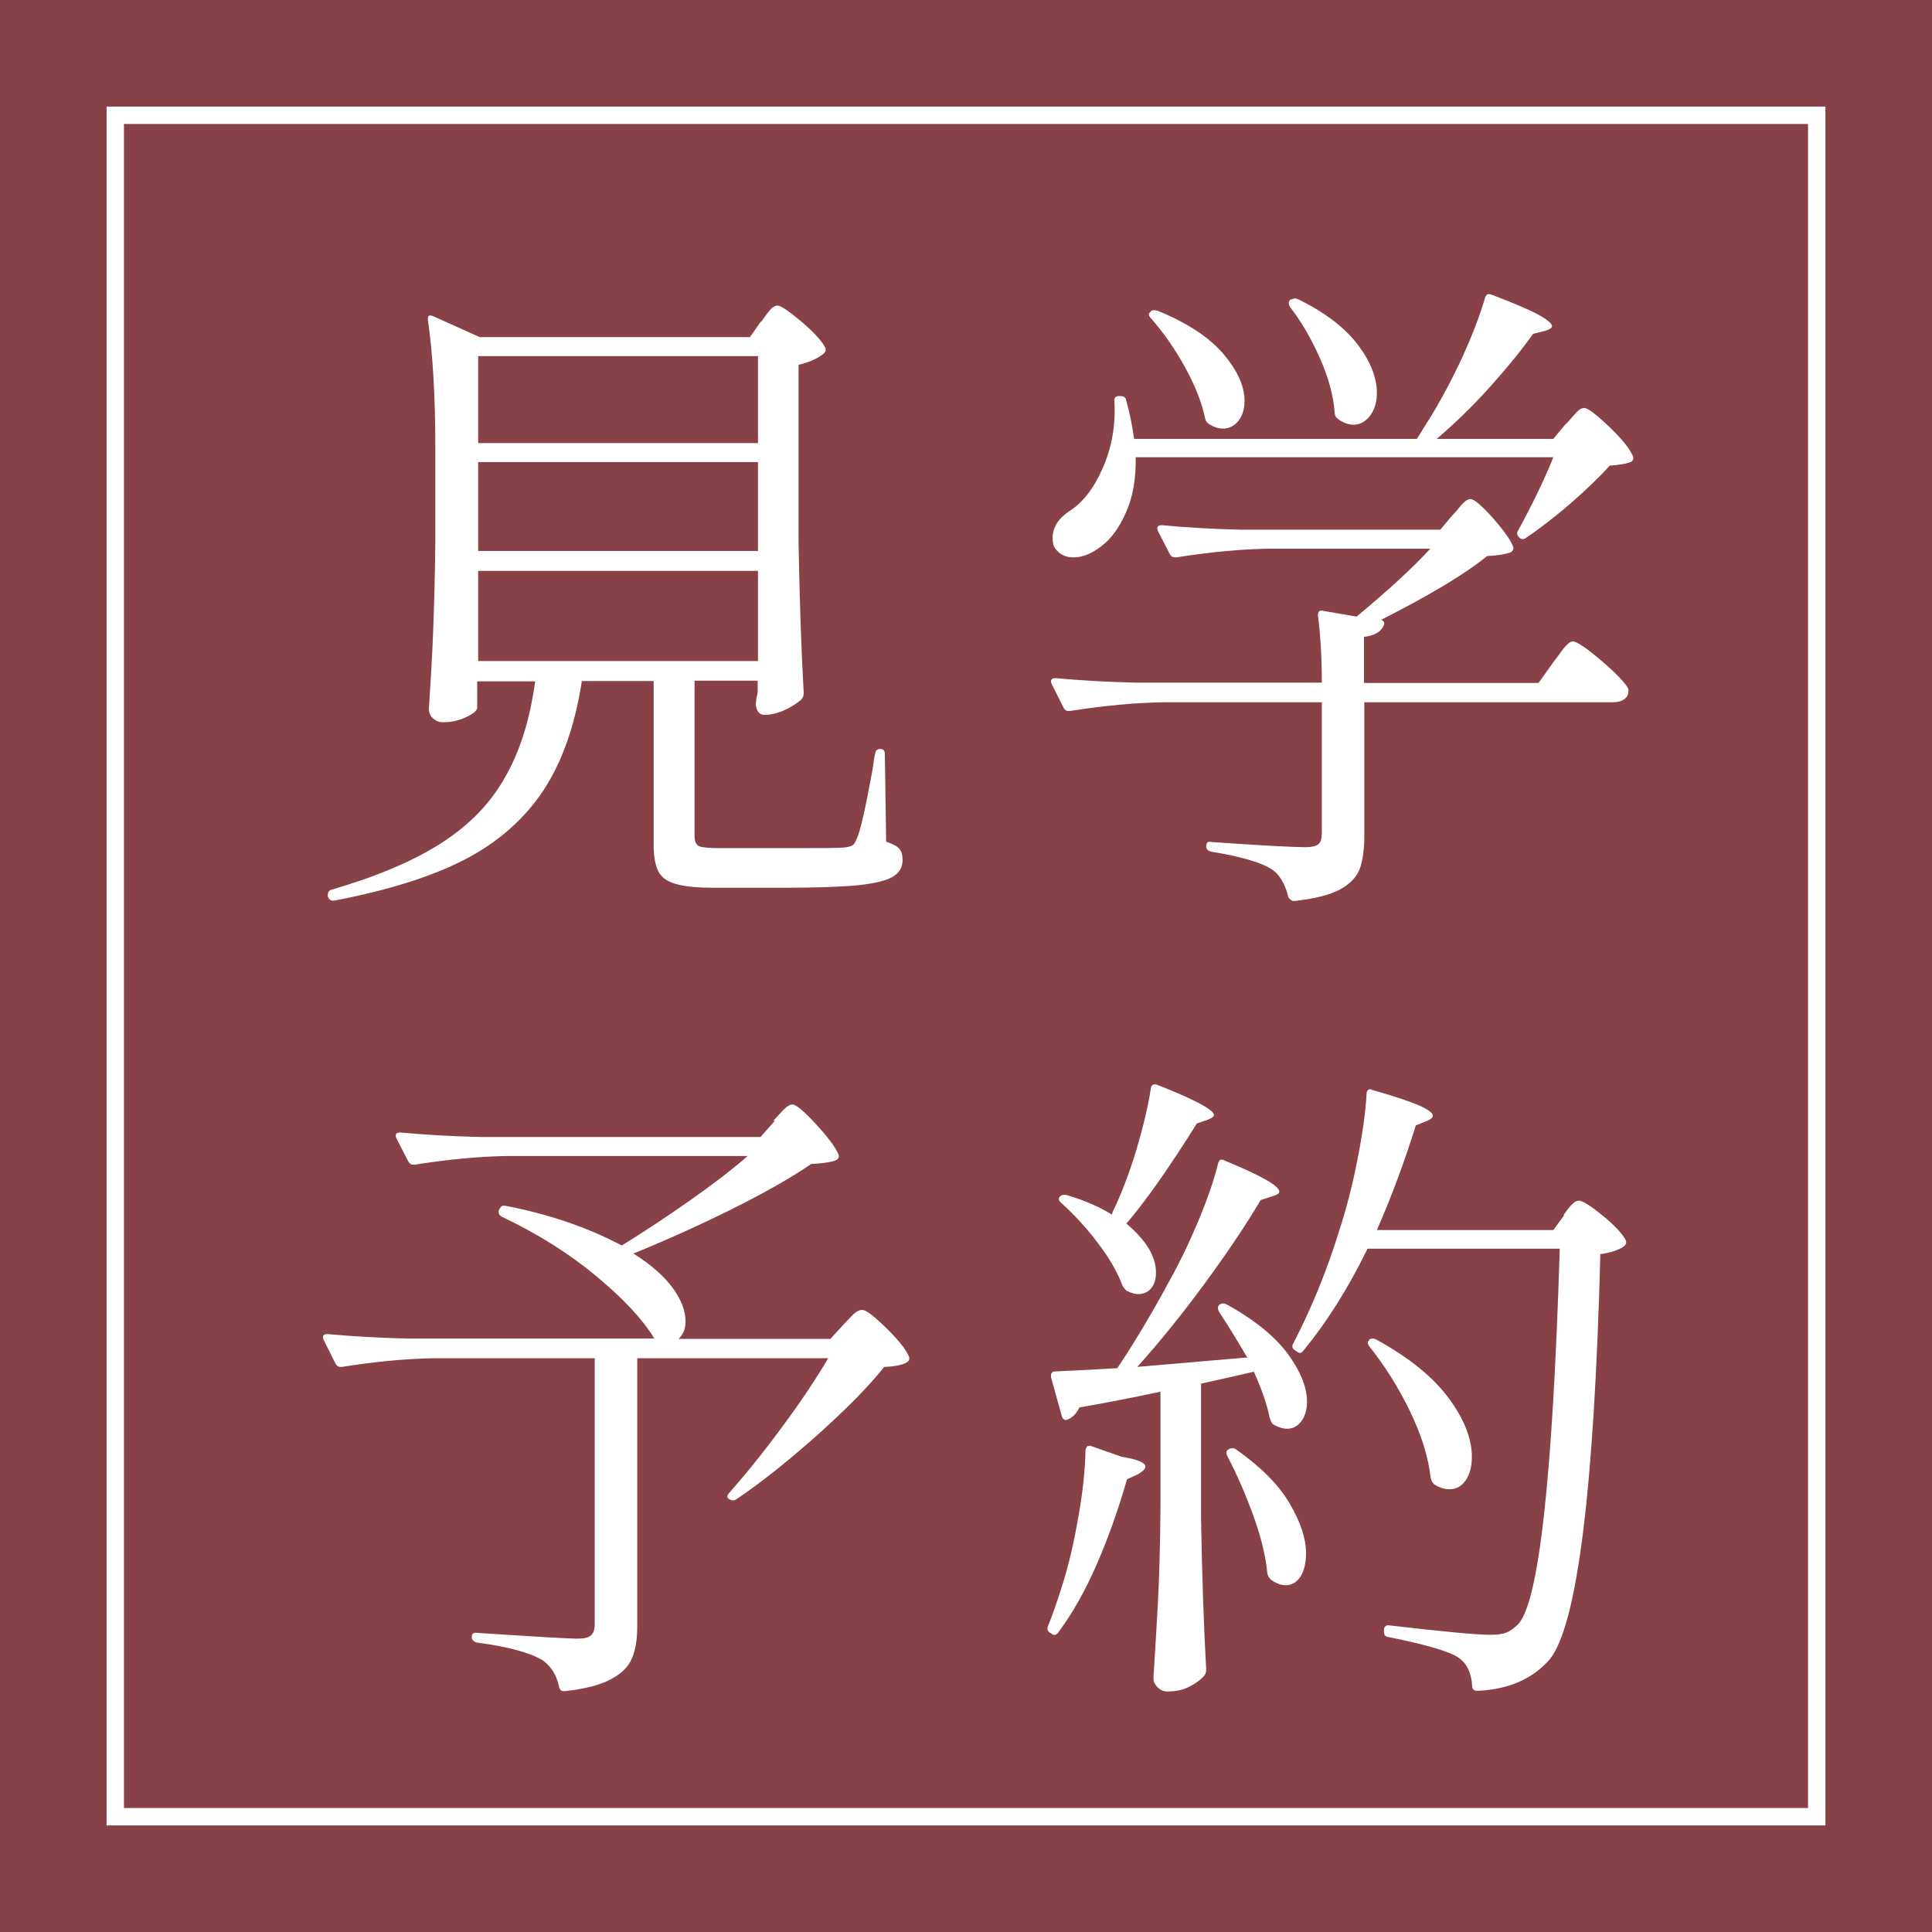
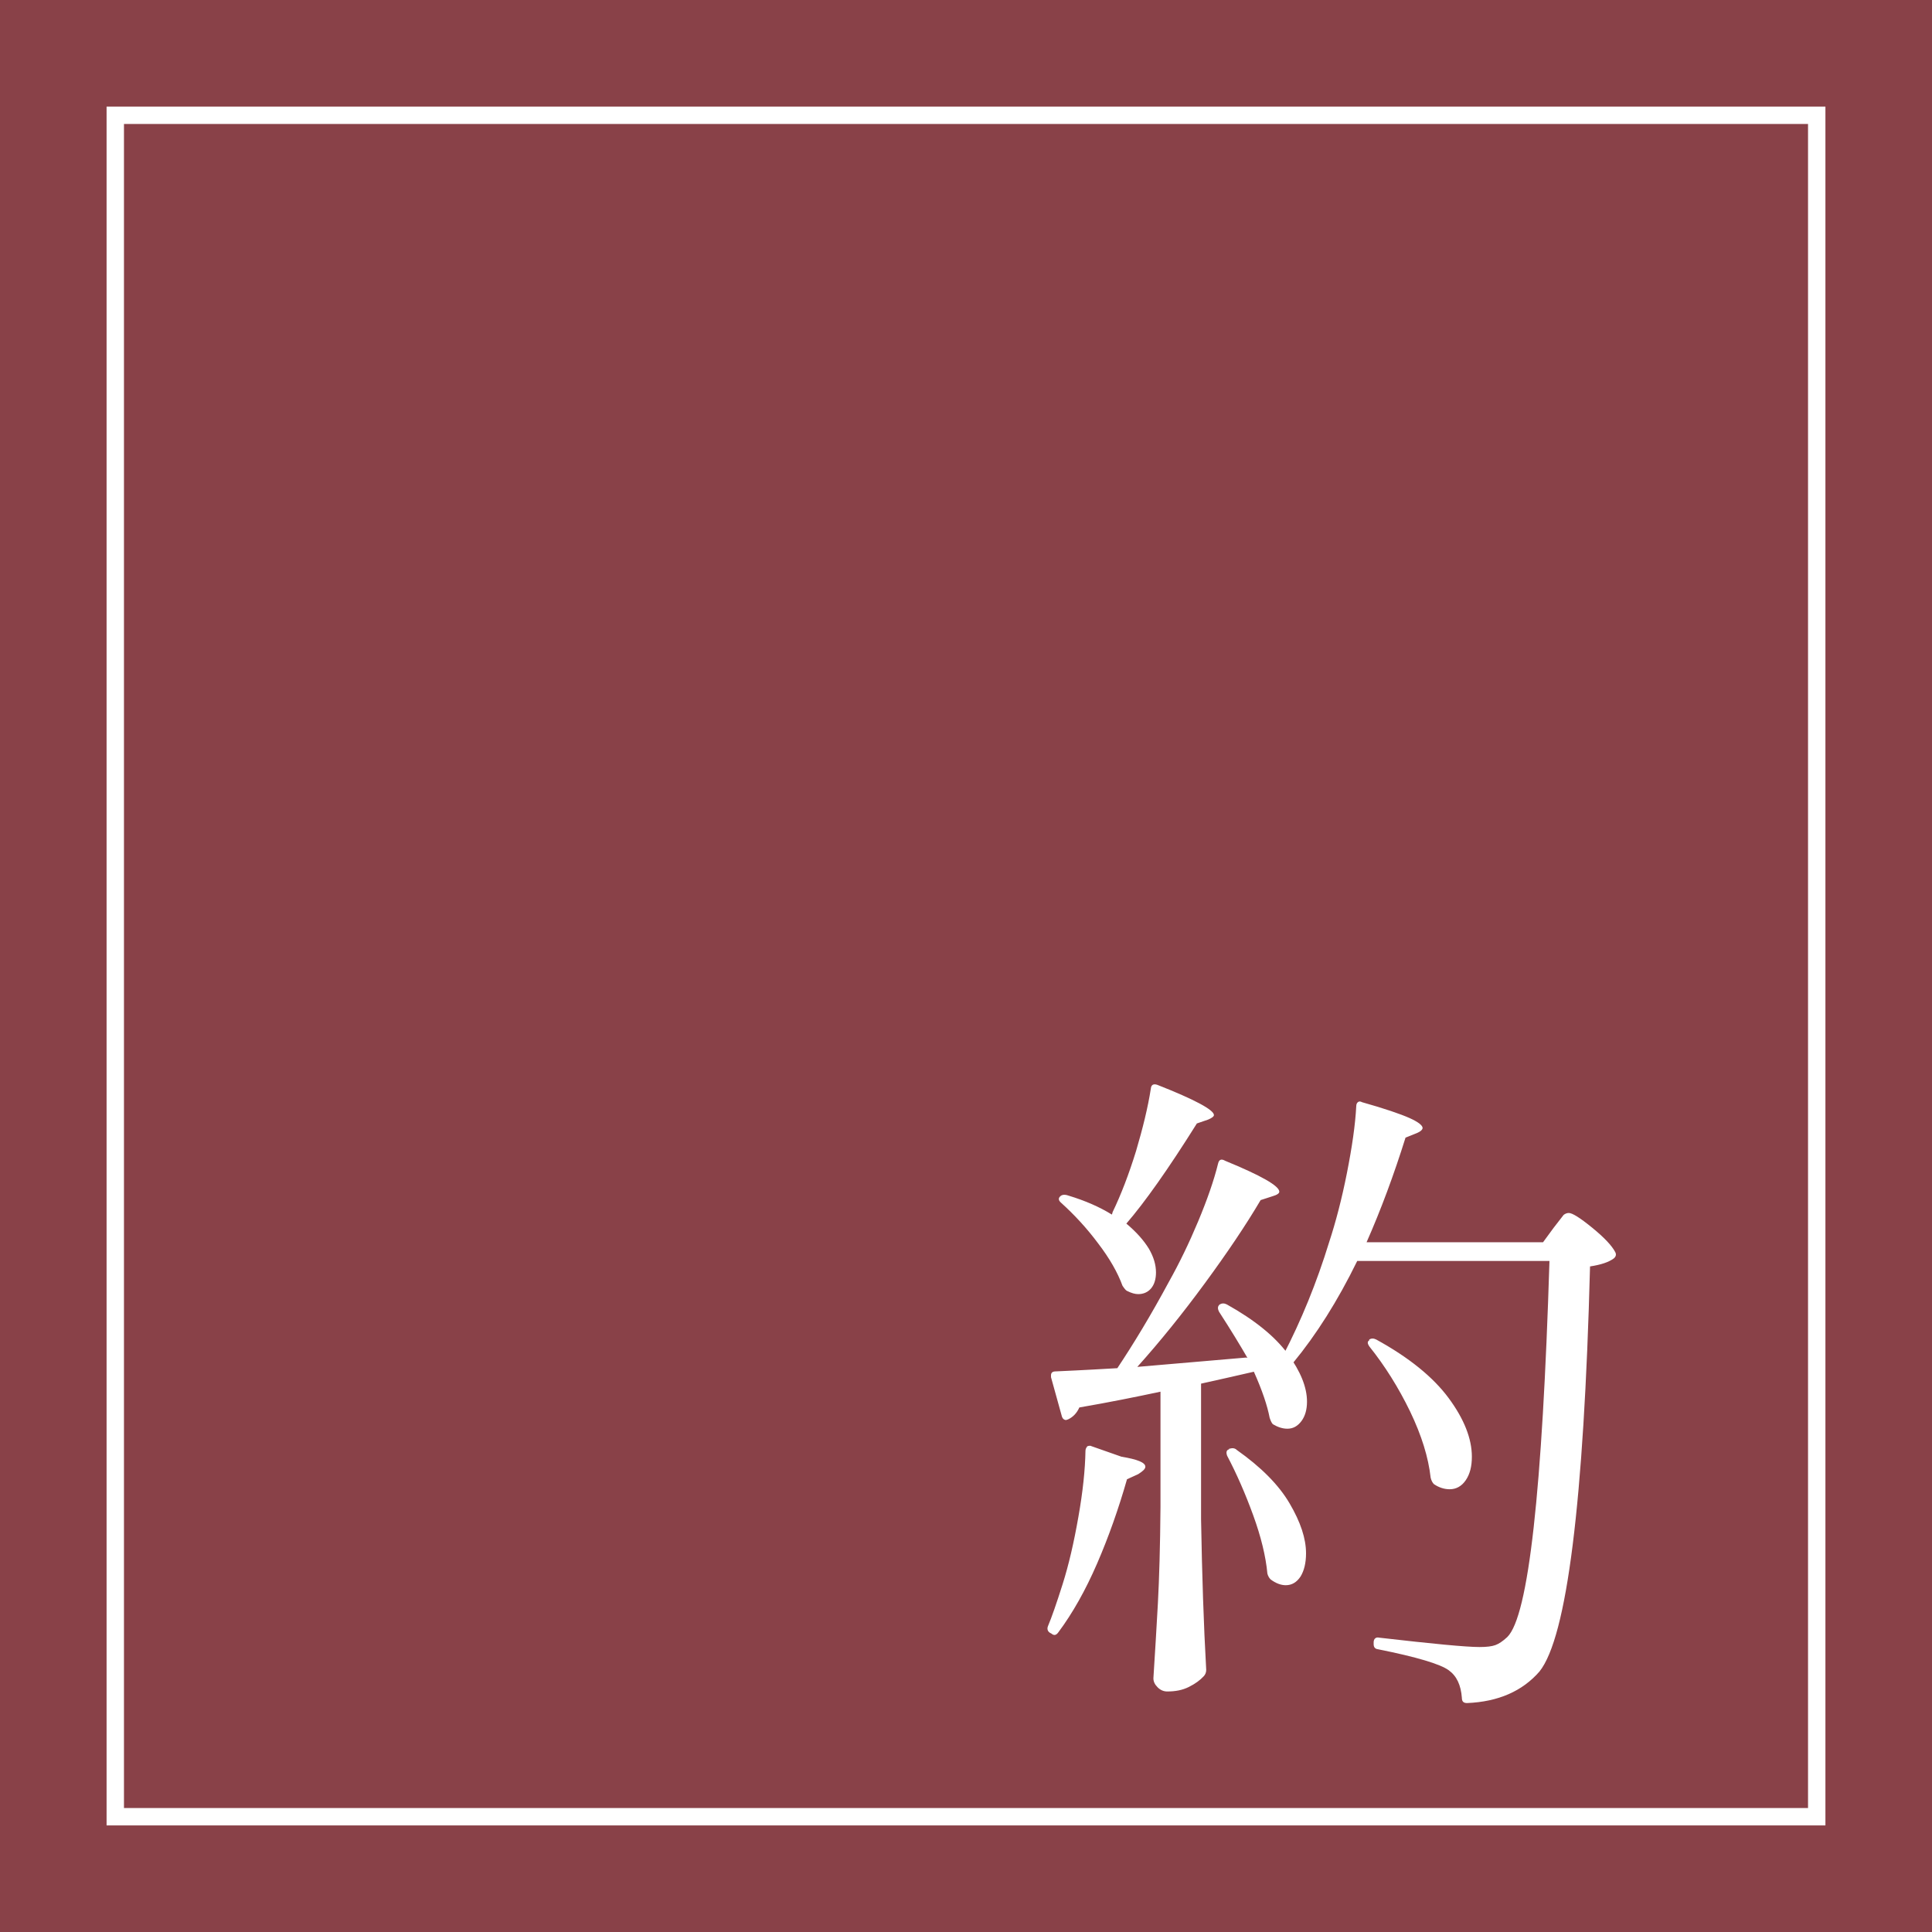
<svg xmlns="http://www.w3.org/2000/svg" id="_レイヤー_2" data-name="レイヤー 2" width="60" height="60" viewBox="0 0 60 60">
  <defs>
    <style>
      .cls-1 {
        fill: #fff;
      }

      .cls-2 {
        isolation: isolate;
      }

      .cls-3 {
        fill: #894148;
      }

      .cls-4 {
        fill: none;
        stroke: #fff;
        stroke-miterlimit: 10;
        stroke-width: .54px;
      }
    </style>
  </defs>
  <g id="top">
    <g>
      <rect class="cls-3" width="60" height="60" />
      <rect class="cls-4" x="3.58" y="3.58" width="52.84" height="52.84" />
    </g>
    <g id="MENU">
      <g class="cls-2">
-         <path class="cls-1" d="M23.66,9.97s.07-.11.14-.2.13-.17.18-.21.11-.07.16-.07c.11,0,.36.17.75.5s.63.6.73.79c.04.07.03.14-.04.2-.18.15-.44.27-.78.35v5.52c.03,1.7.08,3.27.16,4.68,0,.08-.03.15-.08.2-.14.12-.31.23-.53.33-.22.1-.42.14-.61.14-.15,0-.24-.1-.27-.31l.02-.2s.01-.05.04-.18v-.37h-1.96v4.83c0,.16.05.27.14.31s.32.06.67.06h1.98c1.06,0,1.68,0,1.86-.02.12-.01.21-.04.26-.07.05-.03.09-.11.13-.21.11-.23.27-.95.49-2.15.03-.22.05-.38.08-.49.01-.1.07-.14.16-.14s.14.05.14.16l.04,2.72c.21.07.34.14.41.22.07.08.1.2.1.35,0,.22-.1.39-.29.51-.19.12-.55.21-1.07.27-.52.05-1.31.08-2.34.08h-2.17c-.52,0-.91-.04-1.18-.12-.27-.08-.45-.21-.54-.4s-.14-.45-.14-.81v-5.09h-2.23c-.21,1.36-.6,2.49-1.19,3.39-.59.89-1.4,1.61-2.44,2.15s-2.4.96-4.06,1.28h-.04c-.08,0-.14-.05-.16-.14v-.04c0-.08.04-.14.12-.16,1.4-.41,2.54-.89,3.41-1.45.87-.56,1.53-1.24,1.98-2.05.46-.8.77-1.79.93-2.97h-1.8v.82c0,.08-.11.18-.34.29-.23.11-.47.16-.73.16-.11,0-.21-.04-.3-.12s-.13-.18-.13-.29c.05-.79.1-1.58.13-2.35s.06-1.75.07-2.92v-2.84c0-1.61-.08-2.93-.23-3.97v-.04c0-.05.01-.09.04-.1s.07,0,.12.02l1.45.65h8.39l.33-.47ZM23.54,13.76v-2.7h-8.69v2.7h8.69ZM14.85,17.11h8.69v-2.76h-8.69v2.76ZM23.54,17.73h-8.69v2.8h8.69v-2.8Z" />
-         <path class="cls-1" d="M45.12,15.99c.05-.05.14-.15.25-.29.12-.14.21-.2.3-.2.11,0,.33.19.67.56.33.38.55.67.64.89.04.08.02.15-.06.2-.12.05-.37.1-.74.12-.67.55-1.77,1.21-3.29,1.98.09.03.12.09.08.18-.08.19-.29.31-.61.35v1.43h5.42l.45-.63c.04-.05.11-.15.21-.28.09-.13.17-.23.24-.29.06-.06.12-.09.17-.09.11,0,.4.19.86.58.46.39.75.69.86.89.01.07,0,.14-.02.2-.08.15-.24.22-.47.22h-7.71v4.15c0,.42-.05.76-.14,1.02-.1.26-.3.47-.61.64s-.78.29-1.41.36h-.04c-.05,0-.11-.04-.16-.12-.1-.41-.27-.7-.51-.86-.34-.22-.97-.4-1.88-.55-.11-.03-.16-.08-.16-.16,0-.12.05-.17.16-.14,1.58.11,2.56.16,2.92.16.19,0,.32-.03.4-.09s.11-.18.11-.36v-4.05h-4.89c-.87.01-1.85.1-2.93.27h-.06c-.05,0-.1-.03-.14-.1l-.37-.74s-.02-.04-.02-.08c0-.07.05-.1.14-.1.75.07,1.58.12,2.5.14h5.77c0-.76-.04-1.46-.12-2.09,0-.12.05-.17.16-.14l1.04.18c.95-.79,1.72-1.49,2.29-2.11h-4.97c-.87.01-1.85.1-2.92.27h-.04c-.07,0-.12-.03-.16-.1l-.37-.72-.02-.08c0-.07.05-.1.14-.1.74.07,1.56.12,2.47.14h6.18l.41-.49ZM48.64,13.16c.05-.05.14-.15.26-.29.12-.14.21-.2.3-.2.11,0,.36.19.76.57.4.38.64.68.74.9.04.08.03.15-.04.2-.11.05-.33.1-.67.12-.31.35-.72.74-1.21,1.17-.49.42-.95.78-1.37,1.06-.08.07-.16.07-.23,0s-.08-.14-.04-.2c.46-.85.83-1.61,1.1-2.29h-12.97c.01.65-.08,1.22-.3,1.71-.21.48-.47.84-.79,1.07-.29.22-.57.33-.84.33-.23,0-.41-.08-.53-.23-.05-.05-.09-.12-.1-.18-.01-.04-.02-.11-.02-.2,0-.31.17-.59.51-.82.42-.26.77-.71,1.05-1.35.28-.64.4-1.33.36-2.07v-.04c0-.08.05-.12.14-.12h.04c.11,0,.17.04.18.12.12.42.2.83.25,1.21h8.78c.05-.08.12-.18.19-.3.07-.12.16-.25.25-.4.34-.56.67-1.18.98-1.85.31-.68.54-1.29.7-1.83.03-.11.09-.14.2-.1.71.27,1.2.48,1.47.63.27.15.41.27.41.35,0,.05-.07.1-.2.14l-.39.1c-.37.52-.82,1.07-1.35,1.66-.53.59-1.08,1.12-1.64,1.6h3.62l.39-.47ZM35.73,9.67c.05-.04.13-.05.22-.02.93.38,1.61.83,2.05,1.35.44.52.65,1,.65,1.45,0,.26-.07.47-.19.62-.13.16-.29.24-.48.24-.15,0-.29-.05-.43-.14-.05-.03-.1-.08-.12-.16-.1-.49-.31-1.03-.63-1.61s-.68-1.09-1.06-1.52c-.08-.08-.08-.15,0-.2ZM40.09,9.3h.02c.07-.04.14-.04.22,0,.85.42,1.46.9,1.85,1.42s.58,1.02.58,1.48c0,.29-.07.52-.21.71-.14.18-.31.28-.51.28-.16,0-.33-.06-.49-.18-.07-.05-.1-.12-.1-.2-.04-.52-.19-1.08-.46-1.69s-.58-1.14-.93-1.59c-.05-.1-.05-.17.02-.23Z" />
-         <path class="cls-1" d="M24.01,34.81c.07-.07.16-.17.29-.31s.23-.2.31-.2c.11,0,.35.2.72.6s.6.71.7.93c.04.08.02.15-.06.2-.12.05-.38.1-.78.12-.61.42-1.44.89-2.46,1.4-1.03.51-2.05.97-3.06,1.38.56.35.97.72,1.23,1.08s.39.71.39,1.02c0,.25-.08.43-.22.55h4.72l.41-.45s.12-.13.25-.26c.12-.13.23-.19.33-.19.11,0,.35.18.73.55s.61.66.71.88c.04.08.02.15-.06.2-.14.08-.37.13-.7.14-.5.63-1.2,1.33-2.08,2.12-.88.78-1.71,1.45-2.51,1.99-.07.05-.14.05-.22,0-.08-.05-.08-.12,0-.2.52-.59,1.07-1.27,1.65-2.06.58-.78,1.05-1.49,1.42-2.12h-5.93v8.32c0,.4-.05.73-.16.99-.11.27-.33.49-.66.66-.33.18-.8.3-1.43.37h-.04c-.07,0-.12-.05-.14-.14-.07-.35-.24-.63-.51-.82-.38-.23-1.06-.42-2.04-.55-.11-.03-.16-.09-.16-.18,0-.04.01-.08.04-.1s.07-.03.12-.02c1.84.12,2.88.18,3.11.18.21,0,.35-.03.43-.1s.12-.18.12-.35v-8.26h-4.93c-.87.01-1.85.1-2.92.27h-.06c-.05,0-.1-.03-.14-.1l-.37-.74s-.02-.04-.02-.08c0-.07.05-.1.14-.1.75.07,1.58.12,2.5.14h7.65c-.34-.57-.93-1.21-1.78-1.92-.85-.71-1.83-1.33-2.95-1.86-.08-.04-.12-.11-.1-.2l.02-.04s.04-.07.07-.09.08-.02.13-.01c1.3.25,2.5.65,3.6,1.23.68-.42,1.38-.88,2.09-1.38.71-.5,1.32-.96,1.82-1.4h-7.42c-.87.01-1.85.1-2.92.27h-.06c-.05,0-.1-.03-.14-.1l-.37-.72s-.02-.04-.02-.08c0-.07.05-.1.14-.1.75.07,1.58.12,2.5.14h8.69l.45-.51Z" />
-         <path class="cls-1" d="M33.76,44.92s.08-.04.13-.01l.94.33c.49.08.74.18.74.31,0,.07-.08.14-.22.23l-.35.16c-.26.91-.57,1.79-.93,2.62-.36.83-.76,1.54-1.2,2.13-.07.1-.14.11-.22.04l-.04-.02c-.08-.05-.1-.13-.06-.22.11-.26.26-.69.45-1.29.19-.6.35-1.29.49-2.09.14-.79.21-1.47.22-2.05,0-.05.02-.1.05-.13ZM38.74,42.17c-.22-.38-.51-.86-.88-1.43-.05-.1-.05-.17.02-.23.07-.04.14-.04.22,0,.86.48,1.49.99,1.89,1.53.4.55.6,1.04.6,1.49,0,.25-.06.45-.17.6-.12.16-.26.24-.44.24-.15,0-.3-.05-.45-.14-.04-.04-.07-.11-.1-.2-.07-.37-.23-.85-.49-1.43-.6.14-1.15.26-1.64.37v4.21c.03,1.71.08,3.27.16,4.68,0,.08-.03.15-.08.2-.11.12-.26.23-.46.33-.2.1-.42.14-.67.14-.11,0-.21-.04-.3-.13-.09-.09-.13-.18-.13-.28.05-.8.1-1.59.14-2.34s.07-1.75.08-2.98v-3.58c-.75.16-1.59.33-2.52.49-.08.18-.2.3-.35.37l-.06.02c-.07,0-.12-.05-.14-.14l-.33-1.19v-.06c0-.08.05-.12.14-.12.91-.04,1.55-.08,1.92-.1.5-.75,1.04-1.64,1.6-2.68.33-.59.63-1.21.91-1.88.28-.67.49-1.27.62-1.8.03-.12.1-.15.22-.08,1.12.46,1.68.78,1.68.96,0,.05-.07.1-.21.14l-.37.12c-.46.78-1.04,1.64-1.73,2.58-.69.94-1.39,1.81-2.1,2.6l3.38-.29ZM34.55,37.65c.27-.56.51-1.19.73-1.9.21-.71.37-1.36.46-1.94.01-.12.08-.16.2-.12,1.17.46,1.76.78,1.76.94,0,.04-.06.09-.18.14l-.35.12c-.89,1.42-1.62,2.45-2.19,3.11.31.26.54.52.7.78.15.26.22.5.22.74,0,.2-.05.37-.15.49-.1.12-.24.18-.4.18-.1,0-.21-.03-.35-.1-.03-.01-.08-.07-.14-.16-.15-.41-.4-.85-.76-1.32-.35-.47-.74-.89-1.15-1.26-.08-.07-.09-.14-.02-.2.05-.05.14-.06.25-.02.53.16.98.36,1.35.59l.02-.06ZM38.17,44.99h.02c.1-.03.17-.01.22.04.75.53,1.3,1.08,1.64,1.66s.51,1.09.51,1.55c0,.3-.06.54-.17.72-.12.18-.27.27-.46.27-.15,0-.31-.06-.47-.18-.04-.04-.08-.1-.1-.18-.05-.54-.2-1.15-.44-1.81-.24-.66-.51-1.28-.81-1.85-.04-.11-.02-.18.06-.2ZM48.56,37.73s.08-.11.14-.19.13-.15.18-.19c.05-.04.11-.06.16-.06.11,0,.35.15.73.46.38.31.61.56.71.75.04.07.03.14-.04.2-.16.12-.41.2-.74.25-.19,7.32-.72,11.52-1.57,12.58-.53.61-1.28.94-2.25.98-.11,0-.16-.05-.16-.16-.03-.4-.16-.68-.41-.86-.26-.19-.99-.41-2.19-.65-.1-.01-.14-.07-.14-.16v-.06c0-.05.02-.1.05-.12.03-.03.08-.03.13-.02,1.65.19,2.69.29,3.11.29.22,0,.38-.02.49-.06.11-.04.23-.12.37-.25.66-.65,1.09-4.55,1.31-11.68h-5.97c-.61,1.25-1.28,2.3-1.98,3.15-.07.1-.14.11-.22.04l-.06-.04c-.08-.05-.1-.13-.04-.22.56-1.08,1.04-2.25,1.43-3.52.2-.61.39-1.33.55-2.14.16-.81.26-1.5.29-2.08,0-.05.02-.1.05-.12.03-.03.08-.03.13,0,.71.2,1.2.37,1.47.49.27.12.41.23.41.31,0,.05-.06.11-.18.16l-.35.14c-.36,1.15-.76,2.23-1.21,3.25h5.48l.33-.45ZM42.52,41.6c.07-.04.14-.04.22,0,1.02.56,1.77,1.17,2.25,1.82.48.65.72,1.26.72,1.82,0,.3-.06.54-.19.73s-.3.28-.5.28c-.16,0-.33-.05-.49-.16-.04-.04-.08-.11-.1-.2-.07-.63-.28-1.31-.64-2.06-.36-.74-.78-1.41-1.26-2.01-.07-.1-.07-.16,0-.2Z" />
+         <path class="cls-1" d="M33.76,44.92s.08-.04.13-.01l.94.33c.49.08.74.18.74.31,0,.07-.08.14-.22.23l-.35.16c-.26.91-.57,1.79-.93,2.62-.36.83-.76,1.54-1.2,2.13-.07.1-.14.11-.22.04l-.04-.02c-.08-.05-.1-.13-.06-.22.11-.26.26-.69.45-1.29.19-.6.35-1.29.49-2.09.14-.79.21-1.47.22-2.05,0-.05.02-.1.05-.13ZM38.74,42.17c-.22-.38-.51-.86-.88-1.43-.05-.1-.05-.17.02-.23.07-.04.14-.04.22,0,.86.48,1.49.99,1.89,1.53.4.55.6,1.04.6,1.49,0,.25-.06.45-.17.6-.12.16-.26.24-.44.24-.15,0-.3-.05-.45-.14-.04-.04-.07-.11-.1-.2-.07-.37-.23-.85-.49-1.43-.6.14-1.15.26-1.64.37v4.21c.03,1.71.08,3.27.16,4.68,0,.08-.03.15-.08.2-.11.12-.26.23-.46.33-.2.1-.42.14-.67.14-.11,0-.21-.04-.3-.13-.09-.09-.13-.18-.13-.28.05-.8.1-1.59.14-2.34s.07-1.75.08-2.98v-3.58c-.75.16-1.59.33-2.52.49-.08.18-.2.3-.35.37l-.06.02c-.07,0-.12-.05-.14-.14l-.33-1.19v-.06c0-.08.05-.12.14-.12.91-.04,1.55-.08,1.92-.1.5-.75,1.04-1.64,1.6-2.68.33-.59.63-1.21.91-1.88.28-.67.49-1.27.62-1.8.03-.12.1-.15.22-.08,1.12.46,1.68.78,1.68.96,0,.05-.07.1-.21.14l-.37.12c-.46.78-1.04,1.64-1.73,2.58-.69.94-1.39,1.81-2.1,2.6l3.38-.29ZM34.55,37.65c.27-.56.51-1.19.73-1.9.21-.71.37-1.36.46-1.94.01-.12.08-.16.2-.12,1.17.46,1.76.78,1.76.94,0,.04-.06.09-.18.14l-.35.12c-.89,1.42-1.62,2.45-2.19,3.11.31.26.54.52.7.78.15.26.22.5.22.74,0,.2-.05.37-.15.49-.1.12-.24.18-.4.18-.1,0-.21-.03-.35-.1-.03-.01-.08-.07-.14-.16-.15-.41-.4-.85-.76-1.32-.35-.47-.74-.89-1.15-1.26-.08-.07-.09-.14-.02-.2.05-.05.14-.06.25-.02.53.16.98.36,1.35.59l.02-.06ZM38.17,44.99h.02c.1-.03.17-.01.22.04.75.53,1.3,1.08,1.64,1.66s.51,1.09.51,1.55c0,.3-.06.54-.17.72-.12.18-.27.27-.46.27-.15,0-.31-.06-.47-.18-.04-.04-.08-.1-.1-.18-.05-.54-.2-1.15-.44-1.81-.24-.66-.51-1.28-.81-1.85-.04-.11-.02-.18.06-.2ZM48.56,37.73c.05-.04.11-.06.16-.06.11,0,.35.15.73.46.38.31.61.56.71.75.04.07.03.14-.04.2-.16.12-.41.2-.74.25-.19,7.32-.72,11.52-1.57,12.58-.53.61-1.28.94-2.25.98-.11,0-.16-.05-.16-.16-.03-.4-.16-.68-.41-.86-.26-.19-.99-.41-2.19-.65-.1-.01-.14-.07-.14-.16v-.06c0-.05.02-.1.05-.12.03-.03.08-.03.13-.02,1.65.19,2.69.29,3.11.29.22,0,.38-.02.49-.06.11-.04.23-.12.37-.25.66-.65,1.09-4.55,1.31-11.68h-5.97c-.61,1.25-1.28,2.3-1.98,3.15-.07.1-.14.11-.22.04l-.06-.04c-.08-.05-.1-.13-.04-.22.56-1.08,1.04-2.25,1.43-3.52.2-.61.39-1.33.55-2.14.16-.81.26-1.5.29-2.08,0-.05.02-.1.05-.12.03-.03.08-.03.13,0,.71.2,1.2.37,1.47.49.27.12.41.23.41.31,0,.05-.06.11-.18.16l-.35.14c-.36,1.15-.76,2.23-1.21,3.25h5.48l.33-.45ZM42.52,41.6c.07-.04.14-.04.22,0,1.02.56,1.77,1.17,2.25,1.82.48.65.72,1.26.72,1.82,0,.3-.06.54-.19.73s-.3.28-.5.28c-.16,0-.33-.05-.49-.16-.04-.04-.08-.11-.1-.2-.07-.63-.28-1.31-.64-2.06-.36-.74-.78-1.41-1.26-2.01-.07-.1-.07-.16,0-.2Z" />
      </g>
    </g>
  </g>
</svg>